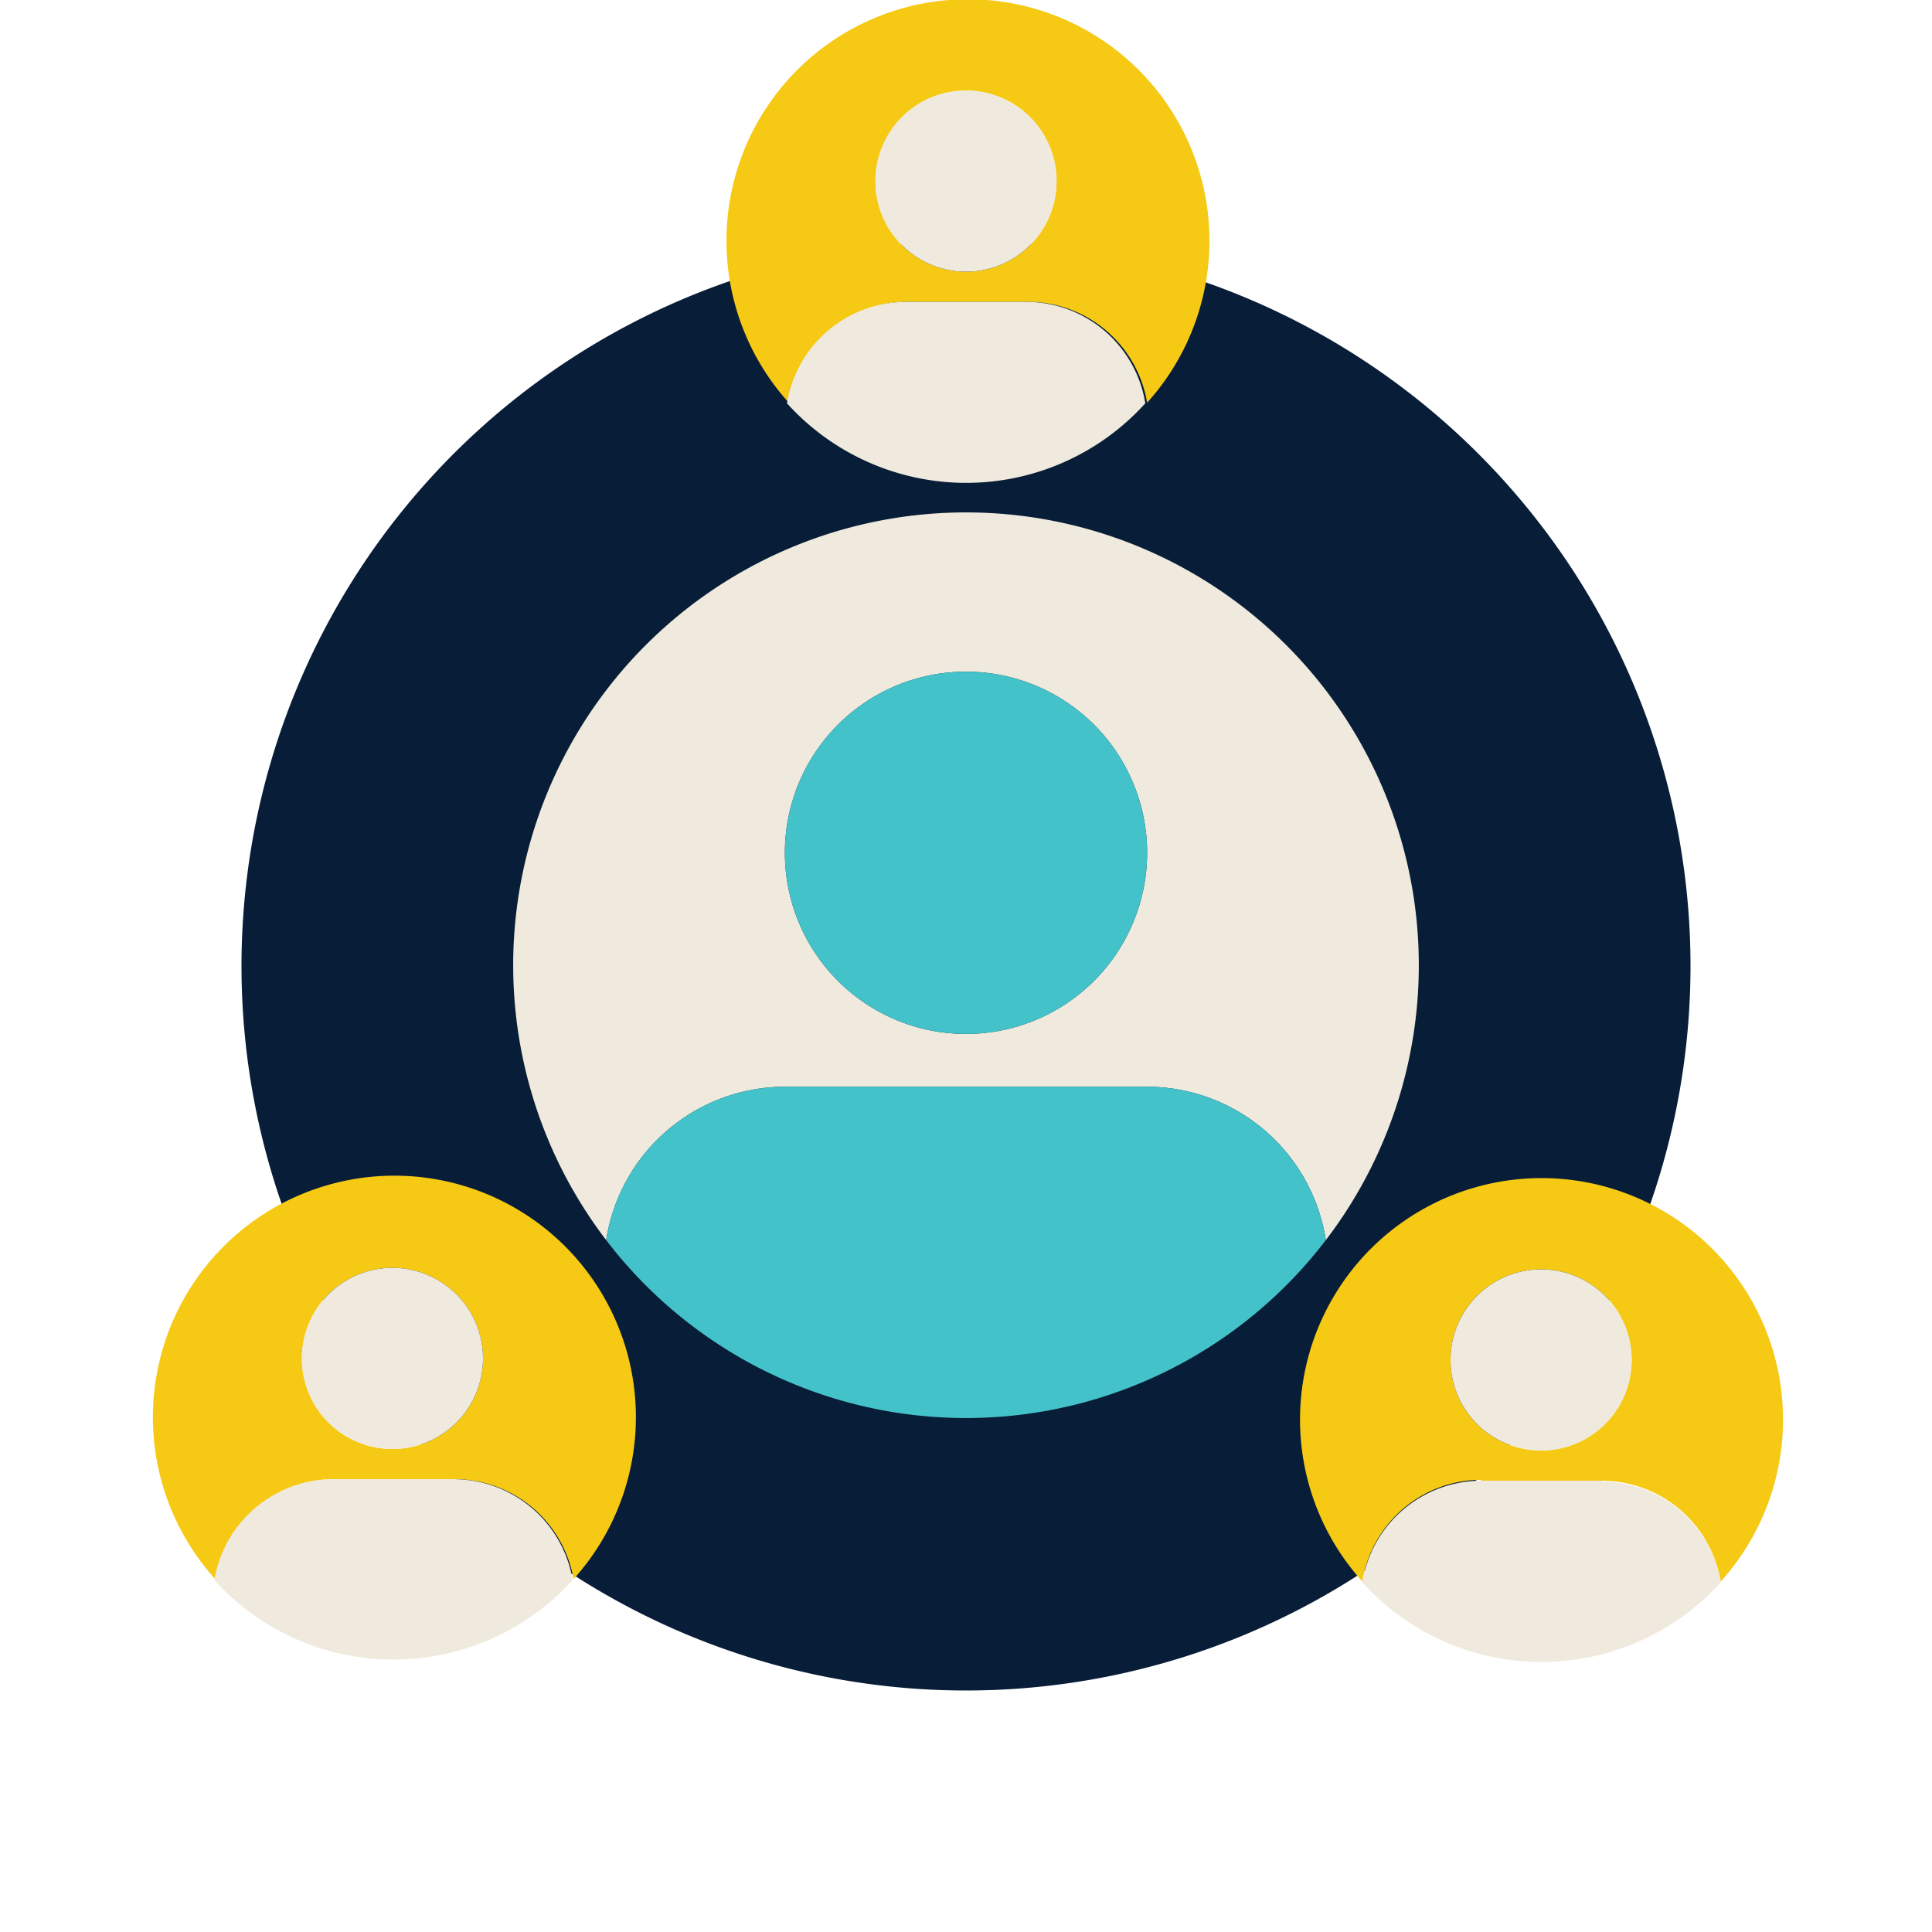
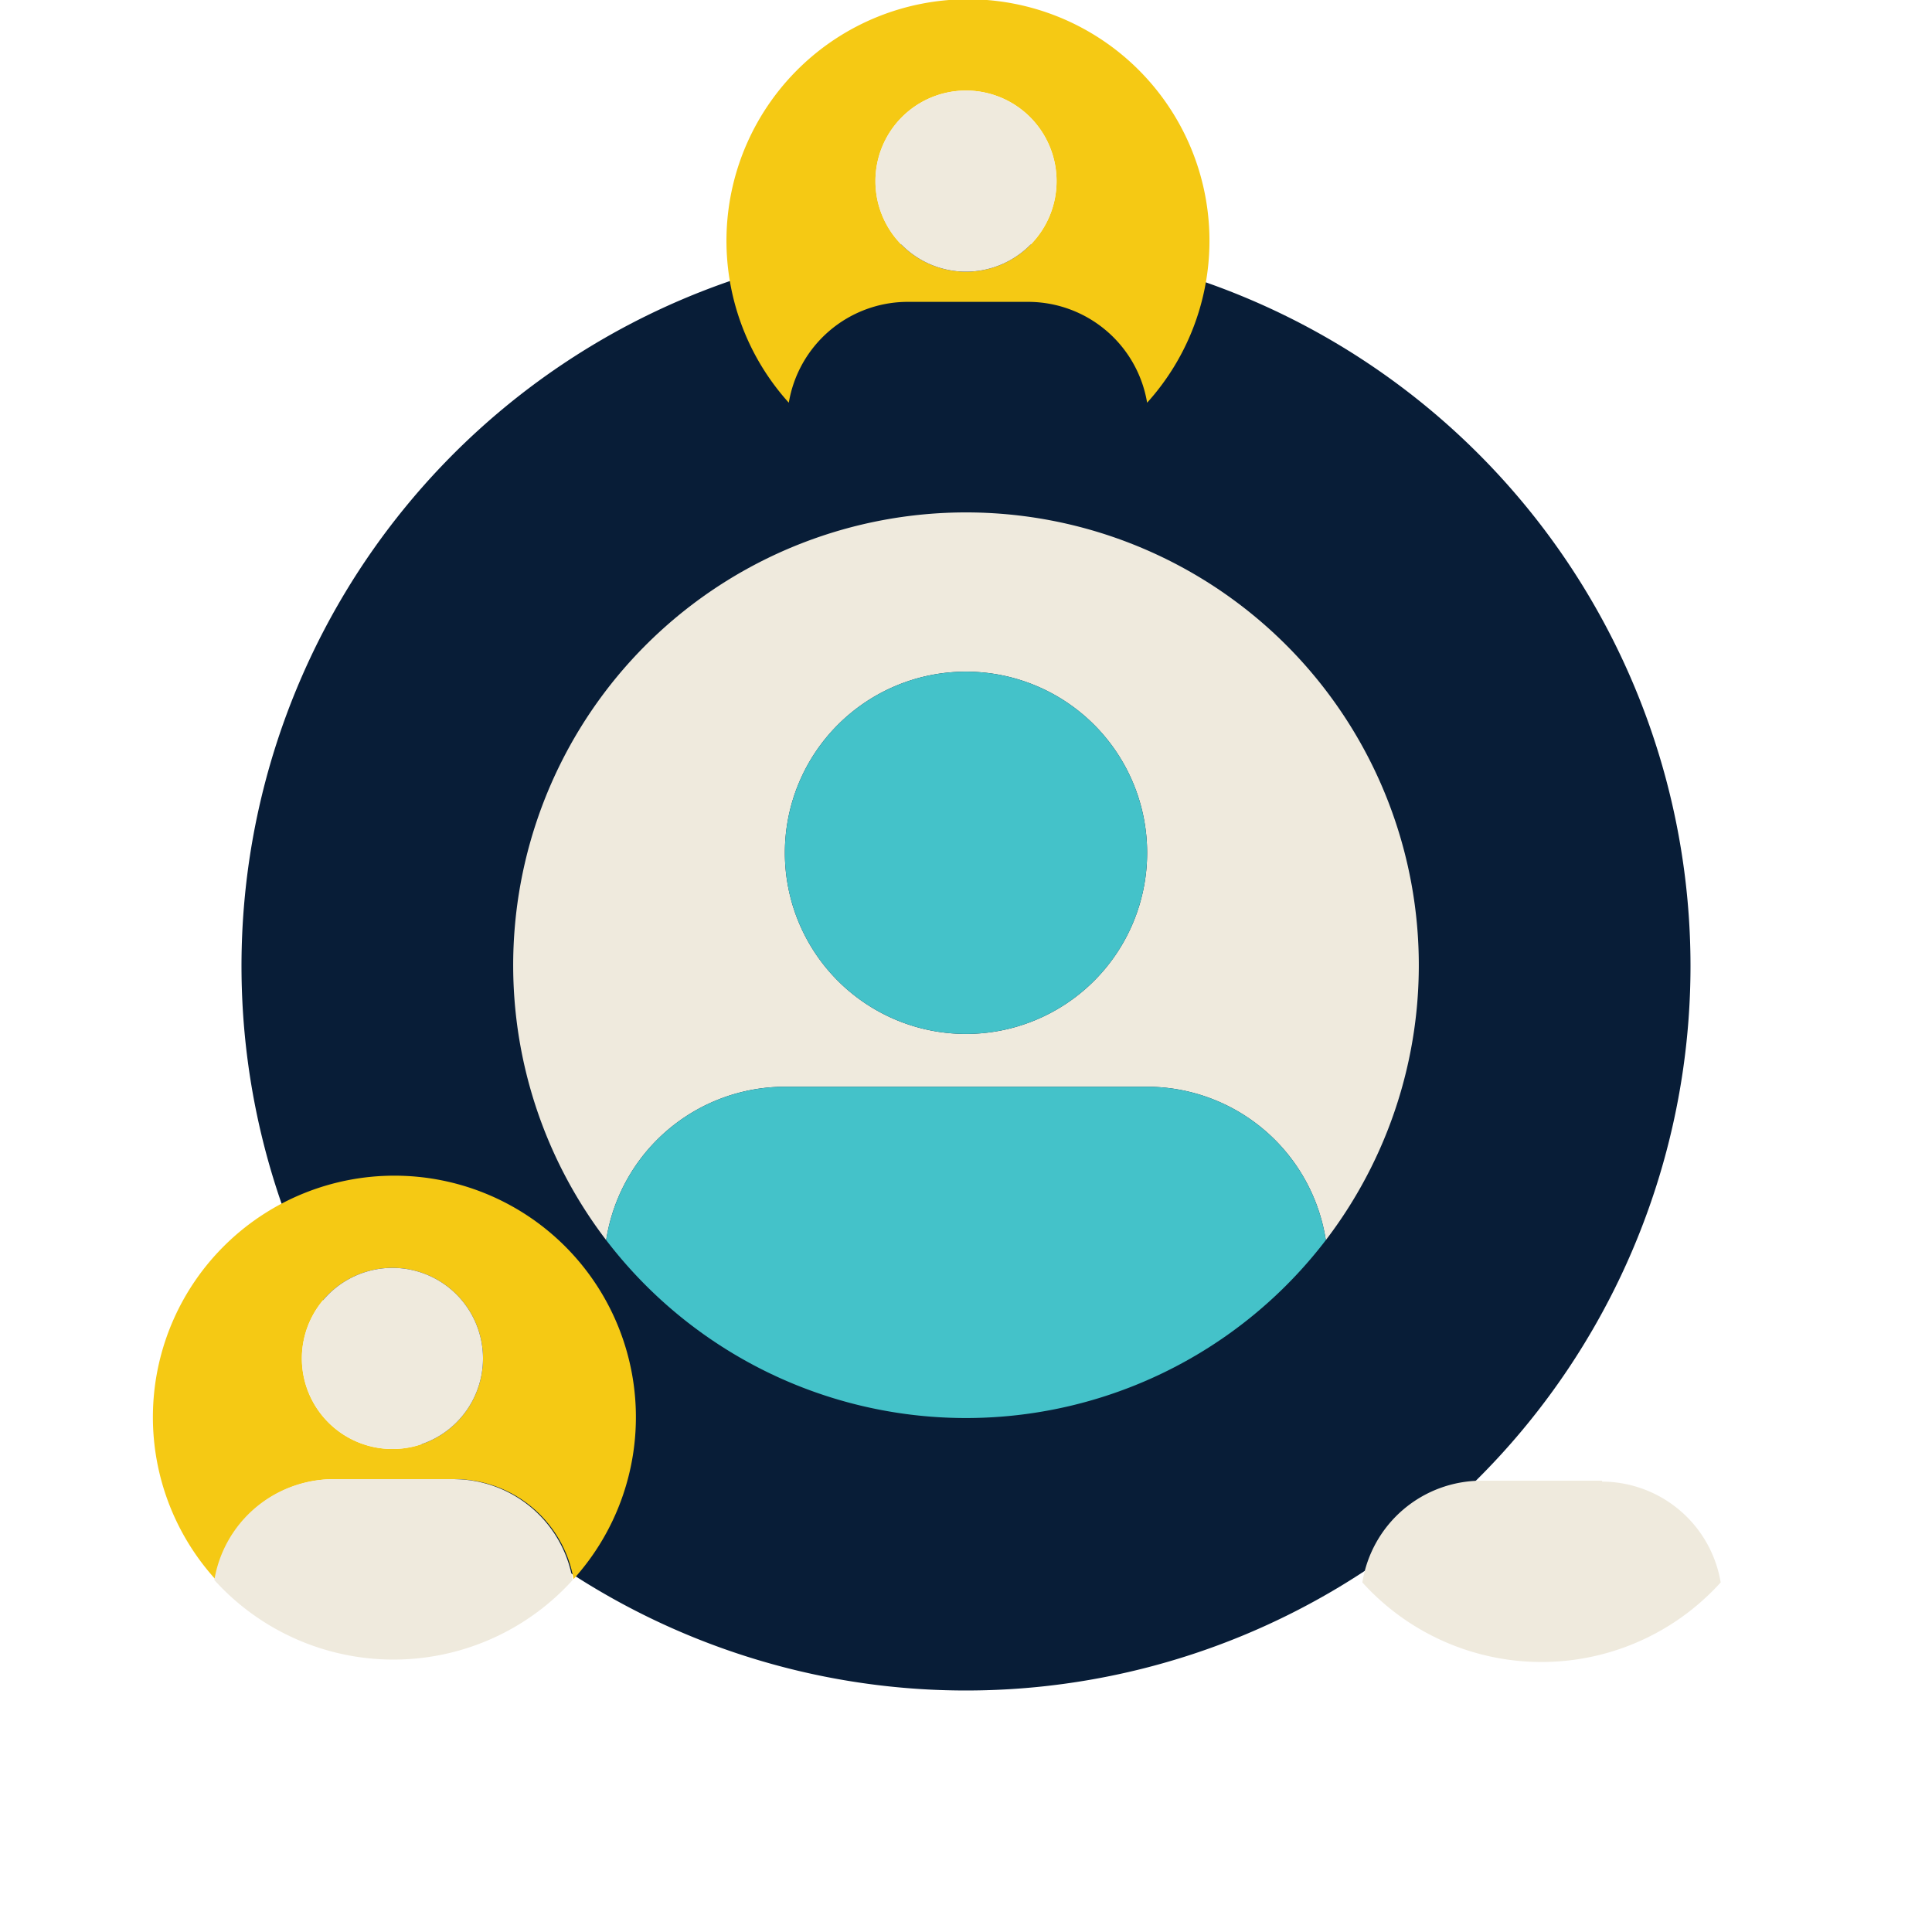
<svg xmlns="http://www.w3.org/2000/svg" id="Layer_1" data-name="Layer 1" viewBox="0 0 64 64">
  <defs>
    <style>.cls-1{fill:#081d37;}.cls-2{fill:#f5c914;}.cls-3{fill:#efeadd;}.cls-4{fill:#44c2c9;}</style>
  </defs>
  <path class="cls-1" d="M56,32A24,24,0,1,1,32,8,24,24,0,0,1,56,32Z" />
-   <path class="cls-2" d="M51.05,42.05a3,3,0,1,1-3,3,3,3,0,0,1,3-3Zm-2,7h4A4,4,0,0,1,57,52.39a8,8,0,1,0-11.87,0,4,4,0,0,1,3.94-3.37Z" />
-   <path class="cls-3" d="M51.05,48.05a3,3,0,1,0-3-3,3,3,0,0,0,3,3Z" />
-   <path class="cls-3" d="M53.07,49.05h-4a4,4,0,0,0-3.94,3.37,8,8,0,0,0,11.87,0,4,4,0,0,0-3.93-3.34Z" />
+   <path class="cls-3" d="M53.07,49.05h-4a4,4,0,0,0-3.94,3.37,8,8,0,0,0,11.87,0,4,4,0,0,0-3.93-3.34" />
  <path class="cls-2" d="M32,3a3,3,0,1,1-3,3,3,3,0,0,1,3-3Zm-2,7h4A4,4,0,0,1,38,13.34a8,8,0,1,0-11.87,0A4,4,0,0,1,30,10Z" />
  <path class="cls-3" d="M32,9a3,3,0,1,0-3-3,3,3,0,0,0,3,3Z" />
-   <path class="cls-3" d="M34,10H30a4,4,0,0,0-3.93,3.36,8,8,0,0,0,11.87,0A4,4,0,0,0,34,10Z" />
  <path class="cls-2" d="M13,42a3,3,0,1,1-3,3,3,3,0,0,1,3-3Zm-2,7h4A4,4,0,0,1,19,52.31a8,8,0,1,0-11.87,0A4,4,0,0,1,11,49Z" />
  <path class="cls-3" d="M13,48a3,3,0,1,0-3-3,3,3,0,0,0,3,3Z" />
  <path class="cls-3" d="M15,49H11A4,4,0,0,0,7.1,52.34a8,8,0,0,0,11.87,0A4,4,0,0,0,15,49Z" />
  <path class="cls-3" d="M32,22.25a6,6,0,1,1-6,6,6,6,0,0,1,6-6ZM26,36H38a6,6,0,0,1,5.92,5.08,15,15,0,1,0-23.84,0A6,6,0,0,1,26,36Z" />
  <path class="cls-4" d="M32,34.25a6,6,0,1,0-6-6,6,6,0,0,0,6,6Z" />
  <path class="cls-4" d="M38,36H26a6,6,0,0,0-5.92,5.08,15,15,0,0,0,23.84,0A6,6,0,0,0,38,36Z" />
</svg>